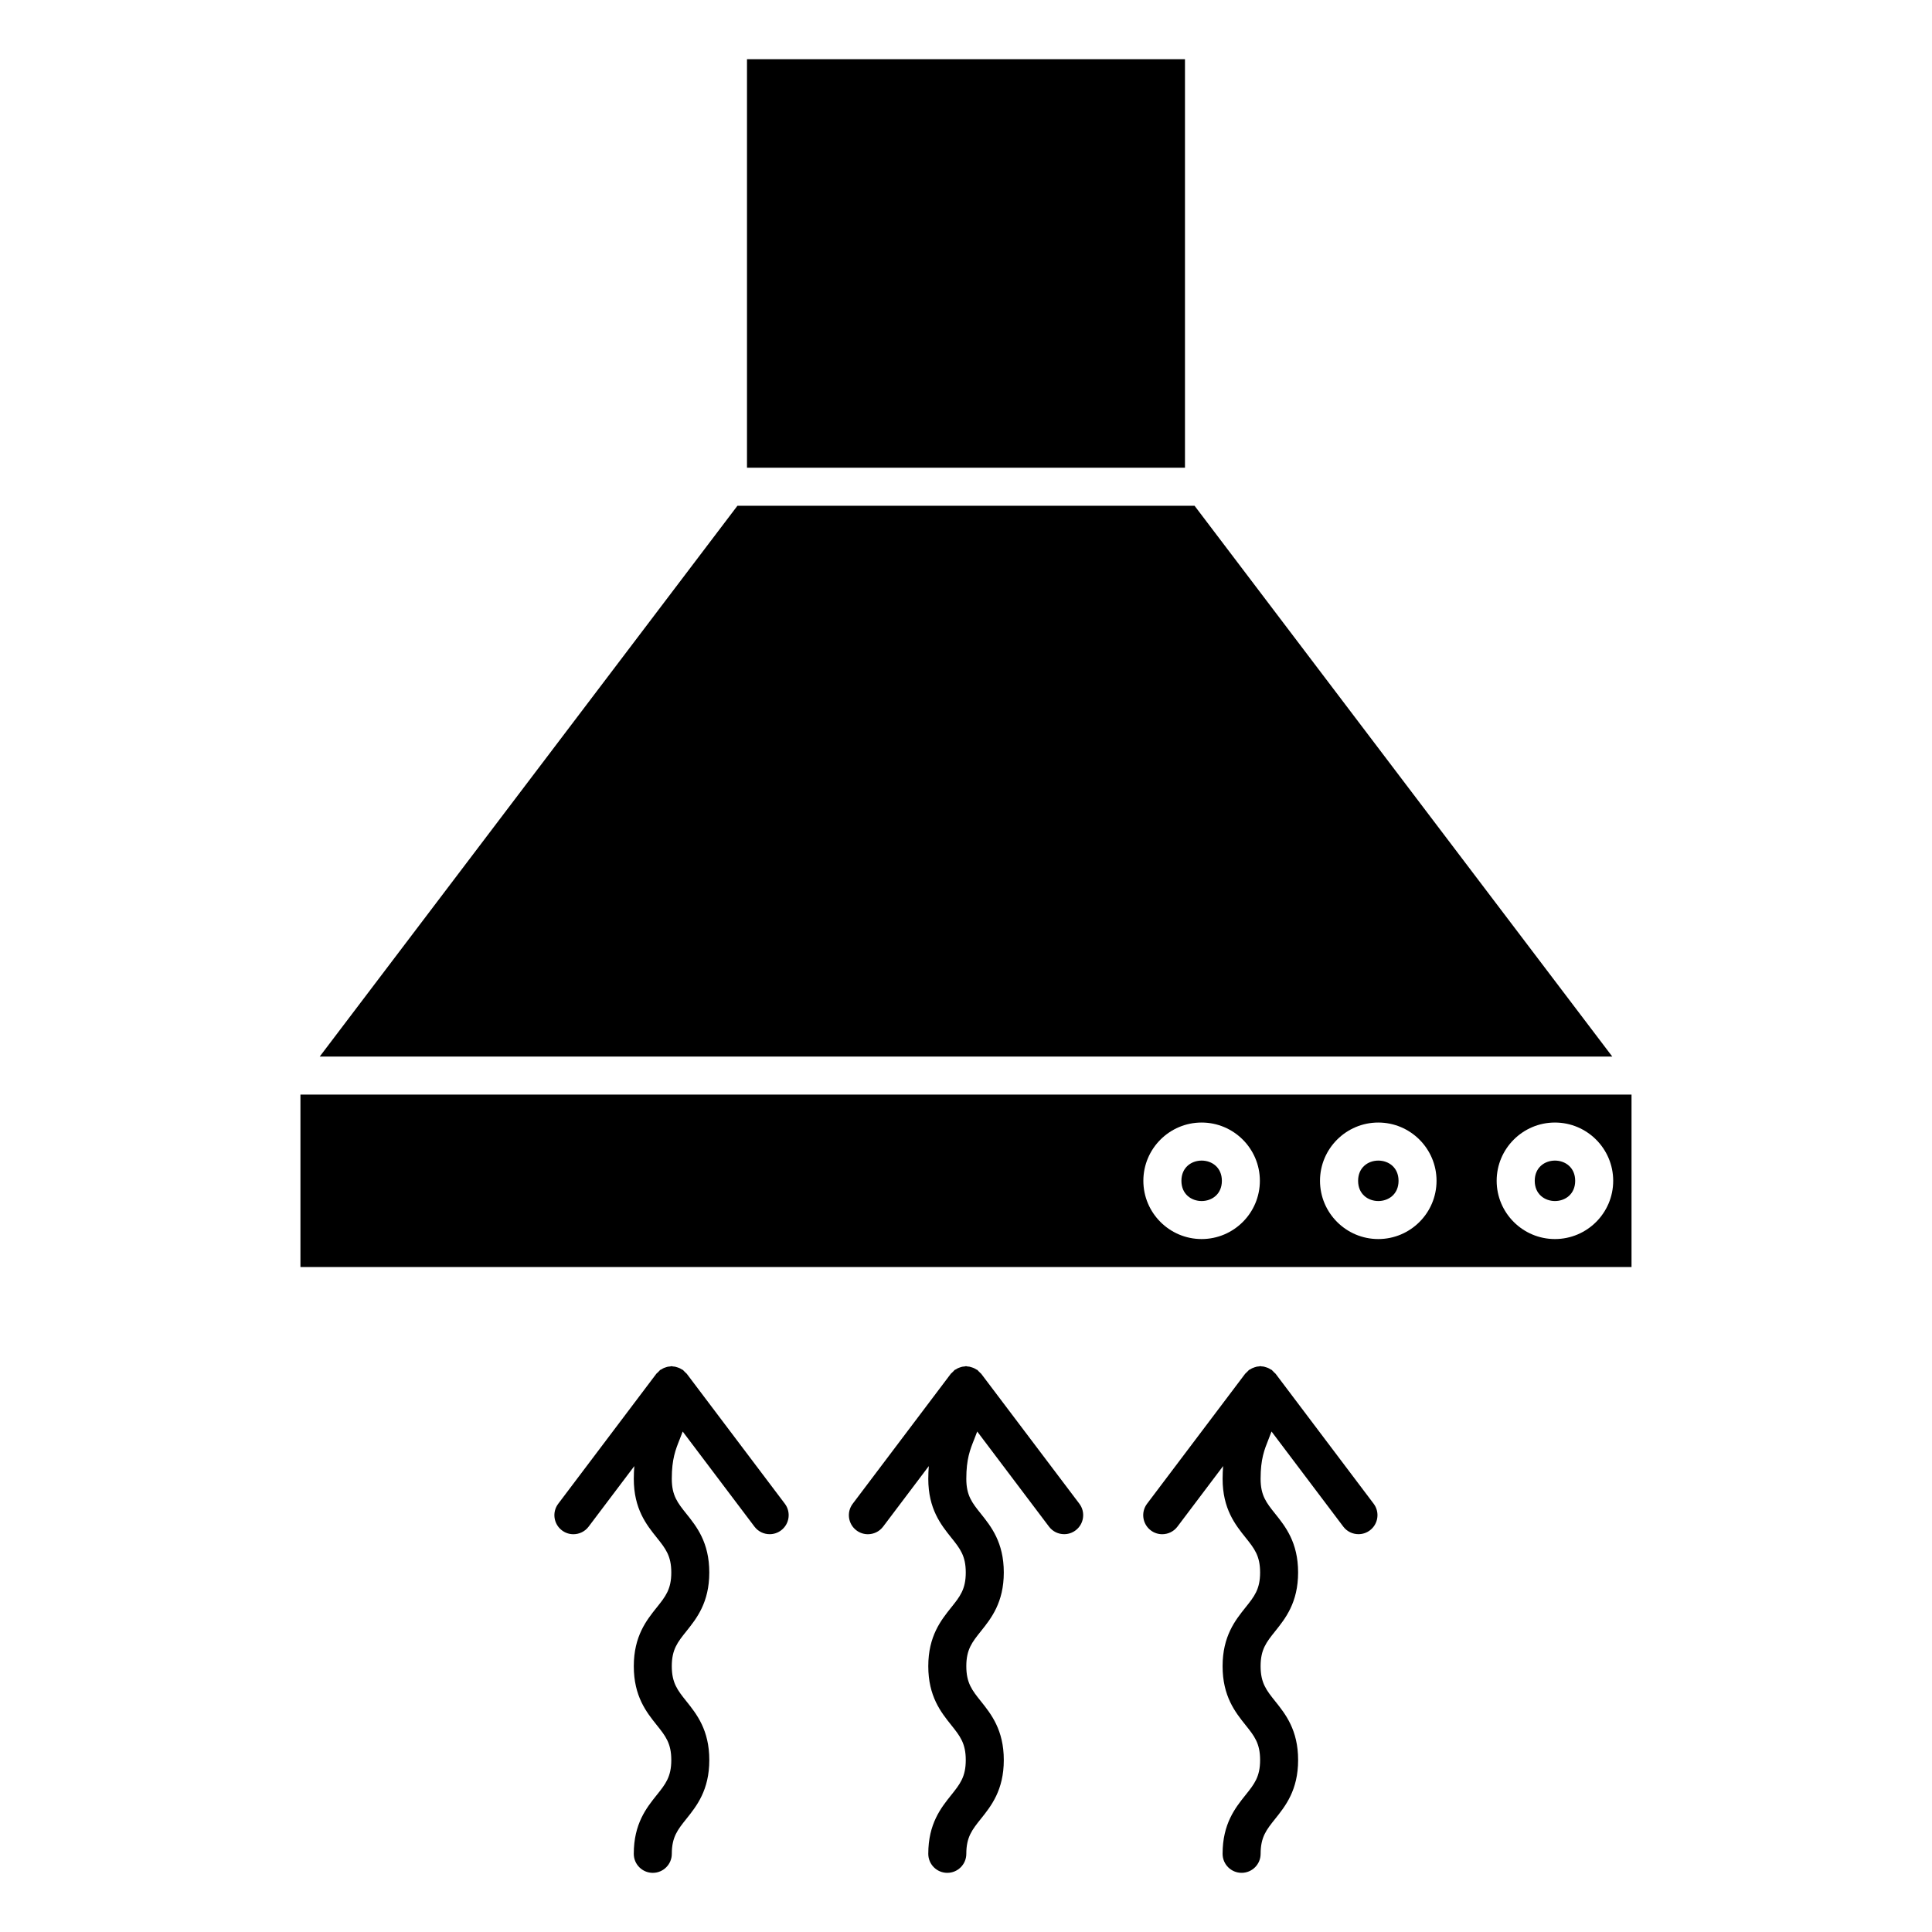
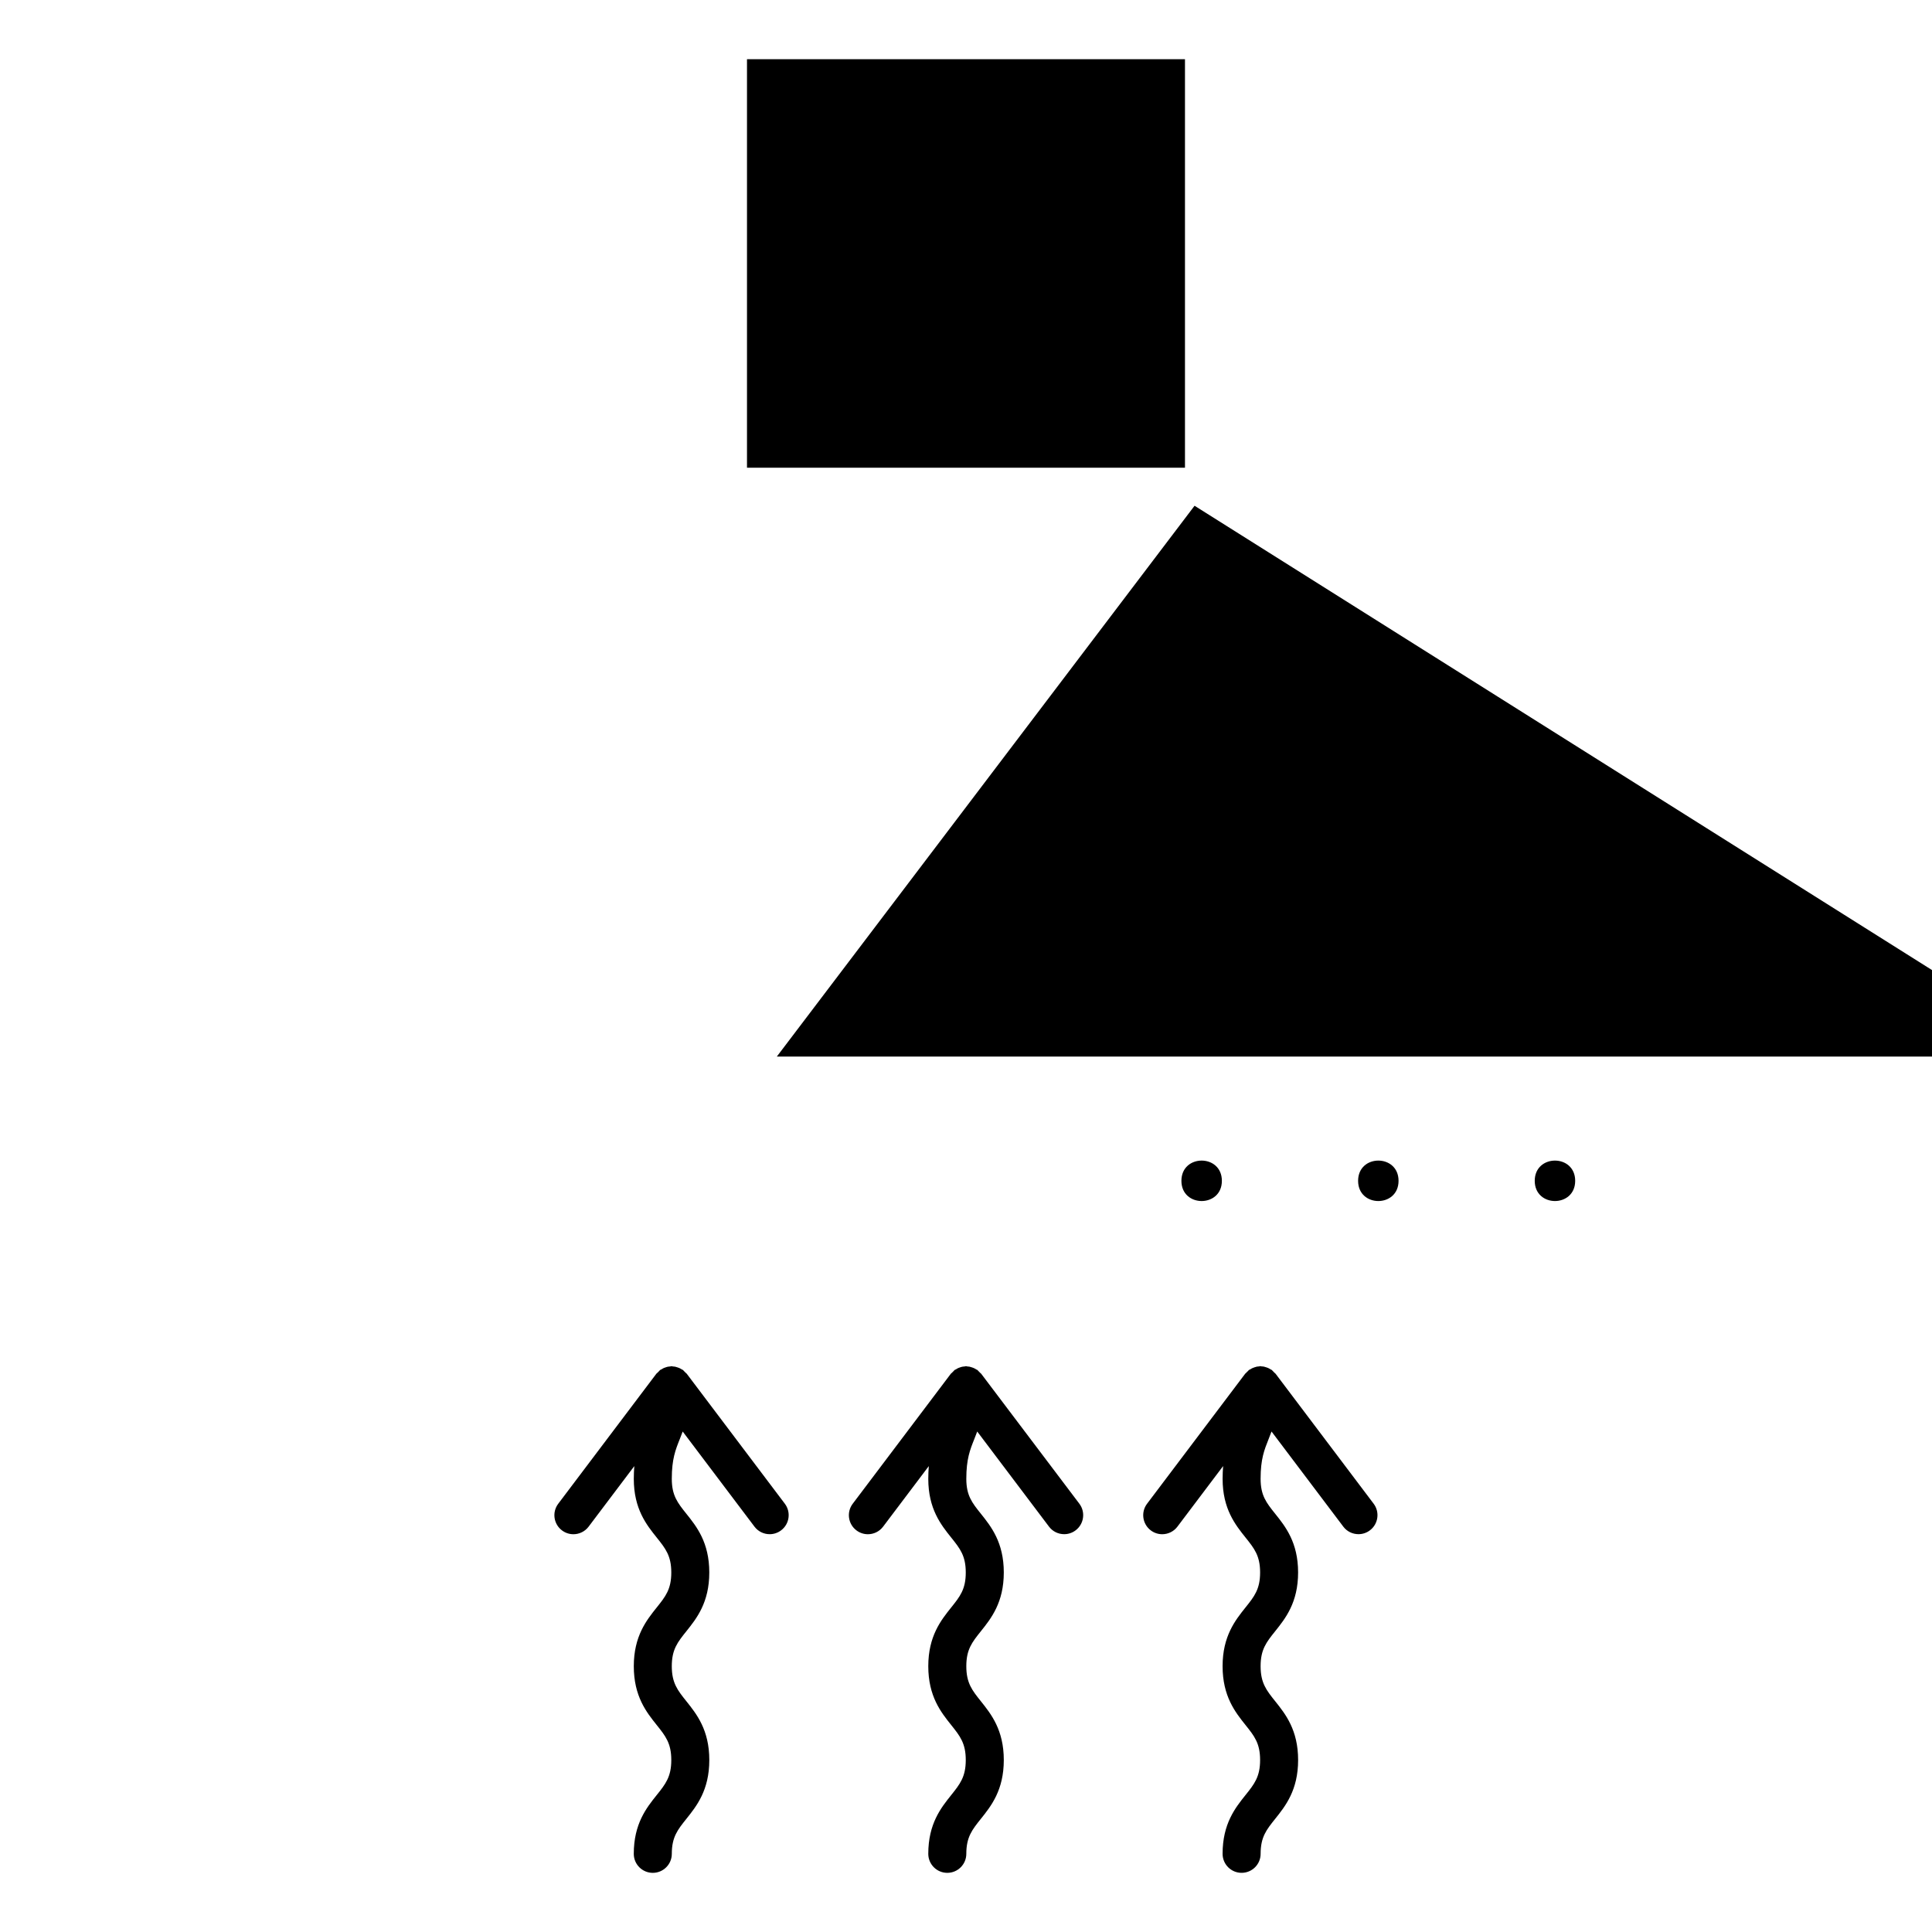
<svg xmlns="http://www.w3.org/2000/svg" fill="#000000" width="800px" height="800px" version="1.1" viewBox="144 144 512 512">
  <g>
    <path d="m561.44 456.93c0 7.144-10.719 7.144-10.719 0 0-7.148 10.719-7.148 10.719 0" />
    <path d="m514.63 456.93c0 7.144-10.719 7.144-10.719 0 0-7.148 10.719-7.148 10.719 0" />
    <path d="m467.81 456.93c0 7.144-10.723 7.144-10.723 0 0-7.148 10.723-7.148 10.723 0" />
    <path d="m341.96 159.69h116.07v108.26h-116.07z" />
-     <path d="m223.62 434.08v45.695h352.75v-45.695zm238.82 38.281c-8.508 0-15.438-6.926-15.438-15.438 0-8.508 6.926-15.438 15.438-15.438 8.508 0 15.438 6.926 15.438 15.438s-6.922 15.438-15.438 15.438zm46.82 0c-8.516 0-15.445-6.926-15.445-15.438 0-8.508 6.934-15.438 15.445-15.438 8.508 0 15.438 6.926 15.438 15.438s-6.922 15.438-15.438 15.438zm46.809 0c-8.508 0-15.438-6.926-15.438-15.438 0-8.508 6.926-15.438 15.438-15.438 8.516 0 15.445 6.926 15.445 15.438 0.004 8.512-6.926 15.438-15.445 15.438z" />
-     <path d="m460.57 278.03h-121.14l-110.7 145.97h342.54z" />
+     <path d="m460.57 278.03l-110.7 145.97h342.54z" />
    <path d="m325.99 508.05c-0.07-0.098-0.18-0.137-0.258-0.23-0.156-0.18-0.324-0.344-0.504-0.504-0.09-0.074-0.133-0.18-0.223-0.25-0.086-0.066-0.188-0.074-0.273-0.125-0.176-0.121-0.352-0.227-0.543-0.316-0.207-0.105-0.418-0.176-0.641-0.25-0.211-0.074-0.418-0.141-0.629-0.188-0.207-0.039-0.406-0.055-0.621-0.066-0.117-0.012-0.211-0.07-0.332-0.07-0.109 0-0.207 0.059-0.316 0.066-0.223 0.016-0.434 0.031-0.656 0.074-0.207 0.039-0.398 0.109-0.605 0.18-0.223 0.074-0.43 0.141-0.637 0.246-0.195 0.098-0.379 0.203-0.562 0.328-0.086 0.055-0.18 0.066-0.262 0.121-0.098 0.07-0.137 0.176-0.223 0.25-0.18 0.156-0.344 0.316-0.504 0.504-0.074 0.09-0.188 0.133-0.258 0.23l-26.008 34.461c-1.676 2.223-1.234 5.379 0.988 7.055 0.91 0.691 1.977 1.02 3.031 1.02 1.527 0 3.039-0.691 4.027-2l12.117-16.055c-0.082 1.047-0.137 2.144-0.137 3.375 0 7.977 3.367 12.176 6.074 15.559 2.324 2.906 3.863 4.828 3.863 9.262 0 4.445-1.535 6.367-3.863 9.273-2.707 3.387-6.074 7.594-6.074 15.566 0 7.984 3.367 12.195 6.074 15.582 2.328 2.906 3.863 4.832 3.863 9.281 0 4.453-1.535 6.379-3.871 9.289-2.707 3.379-6.07 7.594-6.07 15.566 0 2.785 2.258 5.039 5.039 5.039s5.039-2.254 5.039-5.039c0-4.445 1.535-6.367 3.863-9.273 2.707-3.387 6.074-7.598 6.074-15.582 0-7.981-3.367-12.191-6.07-15.574-2.328-2.91-3.871-4.836-3.871-9.289 0-4.445 1.535-6.363 3.863-9.27 2.707-3.387 6.074-7.594 6.074-15.574 0-7.977-3.367-12.176-6.074-15.559-2.324-2.906-3.863-4.828-3.863-9.262 0-5.234 0.984-7.688 2.121-10.535 0.258-0.637 0.516-1.305 0.77-1.996l19.023 25.207c0.992 1.316 2.5 2 4.027 2 1.055 0 2.121-0.328 3.031-1.02 2.223-1.672 2.66-4.832 0.988-7.055z" />
    <path d="m404.02 508.05c-0.07-0.098-0.18-0.137-0.258-0.23-0.156-0.18-0.324-0.344-0.504-0.504-0.09-0.074-0.133-0.18-0.223-0.25-0.086-0.066-0.188-0.074-0.273-0.125-0.176-0.121-0.352-0.227-0.543-0.316-0.207-0.105-0.418-0.176-0.637-0.25-0.215-0.074-0.418-0.141-0.637-0.188-0.207-0.039-0.406-0.055-0.613-0.066-0.117-0.012-0.211-0.07-0.332-0.07-0.109 0-0.207 0.059-0.316 0.066-0.223 0.016-0.434 0.031-0.648 0.074-0.211 0.039-0.402 0.109-0.609 0.18-0.215 0.074-0.43 0.141-0.637 0.246-0.195 0.102-0.371 0.203-0.555 0.324-0.086 0.059-0.188 0.066-0.266 0.125-0.098 0.07-0.137 0.176-0.223 0.25-0.18 0.156-0.344 0.316-0.504 0.504-0.074 0.09-0.188 0.133-0.258 0.23l-26.008 34.461c-1.676 2.223-1.234 5.379 0.988 7.055 0.91 0.691 1.977 1.02 3.031 1.02 1.527 0 3.039-0.691 4.027-2l12.117-16.055c-0.082 1.047-0.137 2.144-0.137 3.375 0 7.969 3.367 12.176 6.07 15.559 2.328 2.902 3.863 4.82 3.863 9.262 0 4.449-1.535 6.367-3.863 9.273-2.707 3.387-6.07 7.594-6.07 15.566 0 7.984 3.367 12.195 6.07 15.578 2.328 2.91 3.863 4.836 3.863 9.285 0 4.453-1.535 6.379-3.863 9.289-2.707 3.379-6.07 7.594-6.07 15.566 0 2.785 2.258 5.039 5.039 5.039s5.039-2.254 5.039-5.039c0-4.445 1.535-6.367 3.863-9.281 2.707-3.379 6.07-7.594 6.07-15.578 0-7.981-3.367-12.191-6.07-15.574-2.328-2.91-3.863-4.836-3.863-9.289 0-4.445 1.535-6.363 3.863-9.27 2.707-3.387 6.07-7.594 6.07-15.574 0-7.969-3.367-12.176-6.07-15.559-2.328-2.902-3.863-4.82-3.863-9.262 0-5.234 0.984-7.688 2.121-10.535 0.258-0.637 0.516-1.305 0.77-1.996l19.023 25.207c0.988 1.316 2.492 2 4.027 2 1.059 0 2.121-0.328 3.031-1.02 2.215-1.672 2.66-4.832 0.984-7.055z" />
    <path d="m482.04 508.05c-0.07-0.098-0.176-0.137-0.25-0.223-0.16-0.188-0.324-0.352-0.516-0.516-0.09-0.074-0.125-0.18-0.223-0.25-0.086-0.066-0.18-0.074-0.266-0.125-0.18-0.121-0.359-0.23-0.555-0.324-0.203-0.105-0.406-0.172-0.625-0.246-0.211-0.07-0.406-0.141-0.625-0.188-0.223-0.047-0.434-0.055-0.656-0.07-0.105-0.012-0.203-0.066-0.312-0.066s-0.207 0.059-0.316 0.066c-0.211 0.016-0.418 0.023-0.629 0.066-0.223 0.047-0.43 0.117-0.645 0.191s-0.418 0.145-0.621 0.246c-0.195 0.102-0.367 0.203-0.551 0.316-0.09 0.059-0.188 0.07-0.273 0.133-0.098 0.07-0.133 0.176-0.223 0.25-0.188 0.156-0.348 0.324-0.516 0.516-0.074 0.086-0.18 0.125-0.25 0.223l-26.008 34.461c-1.676 2.223-1.234 5.379 0.984 7.055 0.91 0.691 1.977 1.02 3.031 1.02 1.527 0 3.039-0.691 4.027-2l12.117-16.062c-0.082 1.047-0.137 2.152-0.137 3.379 0 7.977 3.371 12.176 6.074 15.559 2.328 2.906 3.863 4.828 3.863 9.262 0 4.445-1.543 6.367-3.871 9.273-2.707 3.387-6.07 7.594-6.07 15.566 0 7.984 3.367 12.195 6.07 15.582 2.328 2.906 3.871 4.832 3.871 9.281 0 4.453-1.543 6.379-3.871 9.289-2.707 3.379-6.07 7.594-6.07 15.566 0 2.785 2.254 5.039 5.039 5.039 2.785 0 5.039-2.254 5.039-5.039 0-4.445 1.535-6.367 3.863-9.273 2.707-3.387 6.074-7.598 6.074-15.582 0-7.981-3.367-12.191-6.07-15.574-2.328-2.91-3.871-4.836-3.871-9.289 0-4.445 1.535-6.363 3.863-9.27 2.707-3.387 6.074-7.594 6.074-15.574 0-7.977-3.371-12.176-6.074-15.559-2.328-2.906-3.863-4.828-3.863-9.262 0-5.234 0.984-7.688 2.125-10.535 0.258-0.637 0.52-1.305 0.77-1.996l19.02 25.207c0.988 1.316 2.492 2 4.027 2 1.059 0 2.121-0.328 3.031-1.02 2.215-1.672 2.66-4.832 0.984-7.055z" />
  </g>
</svg>